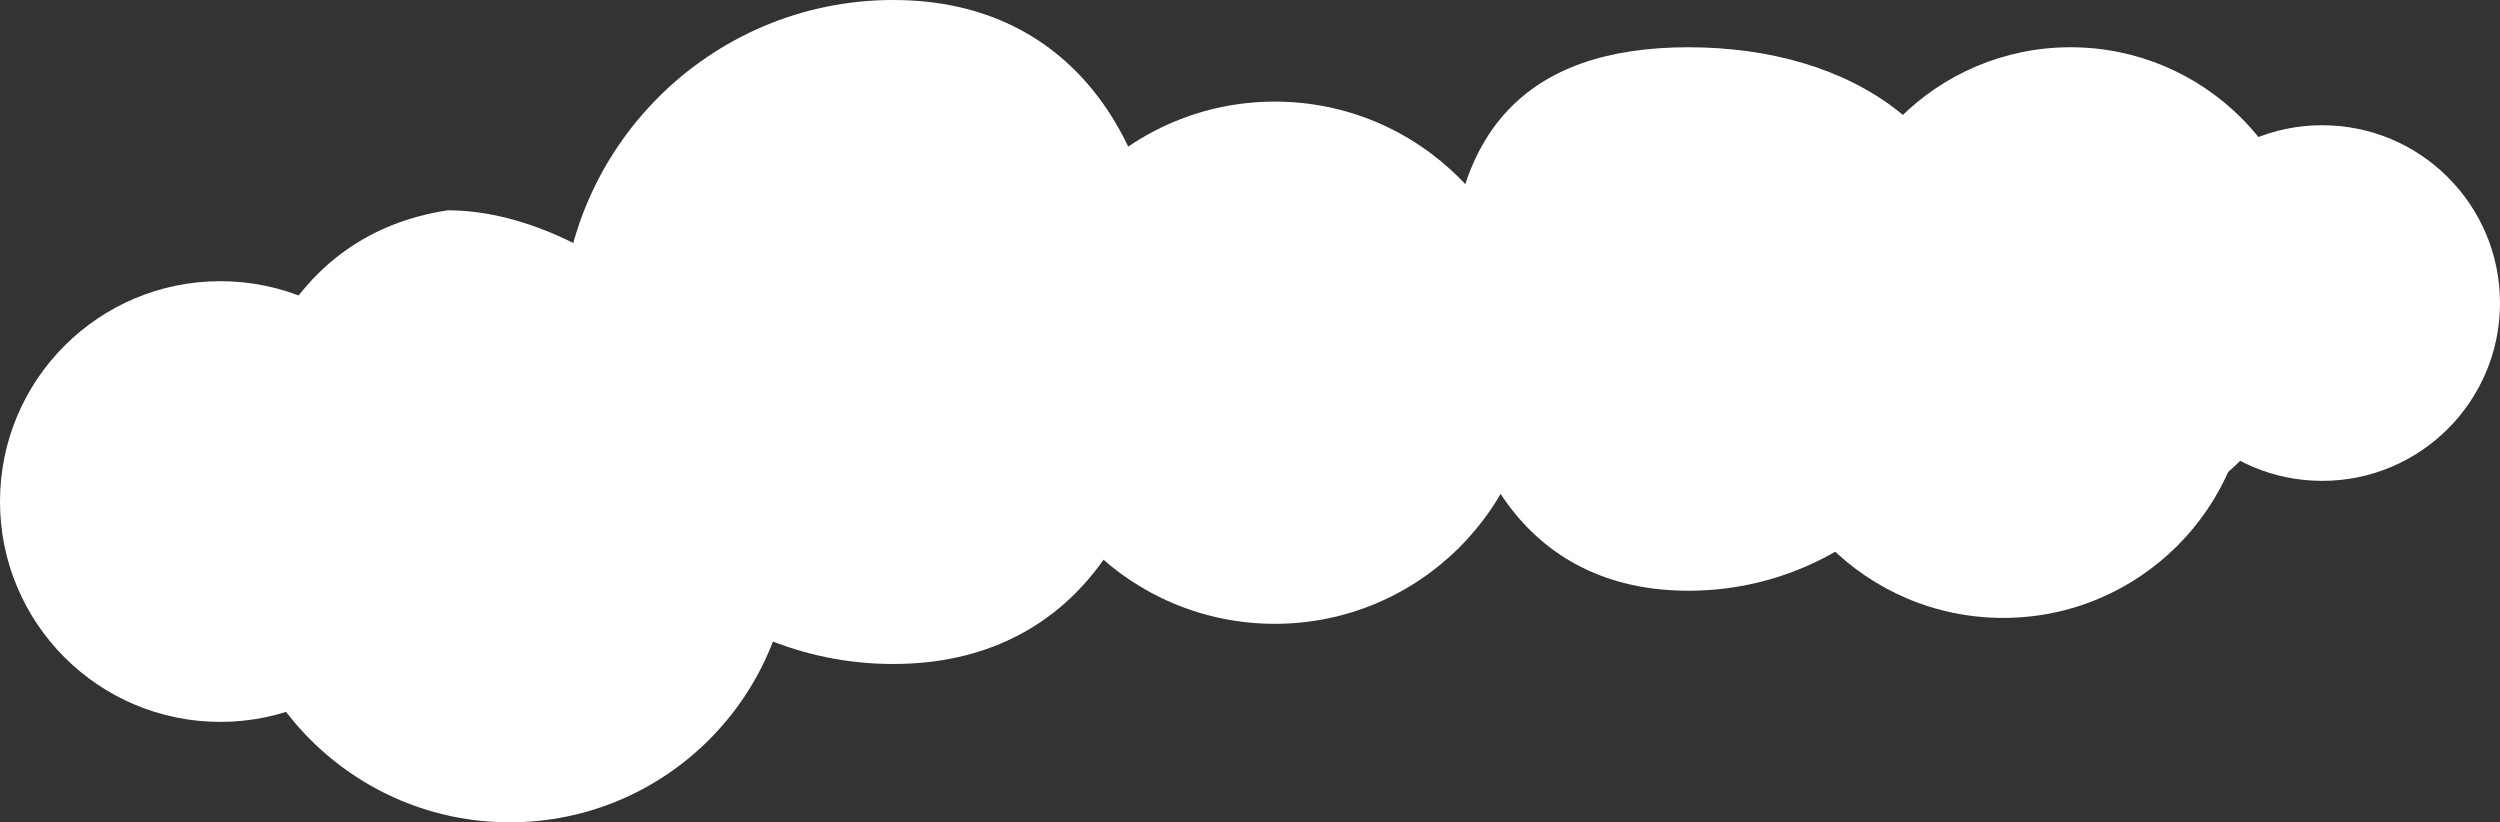
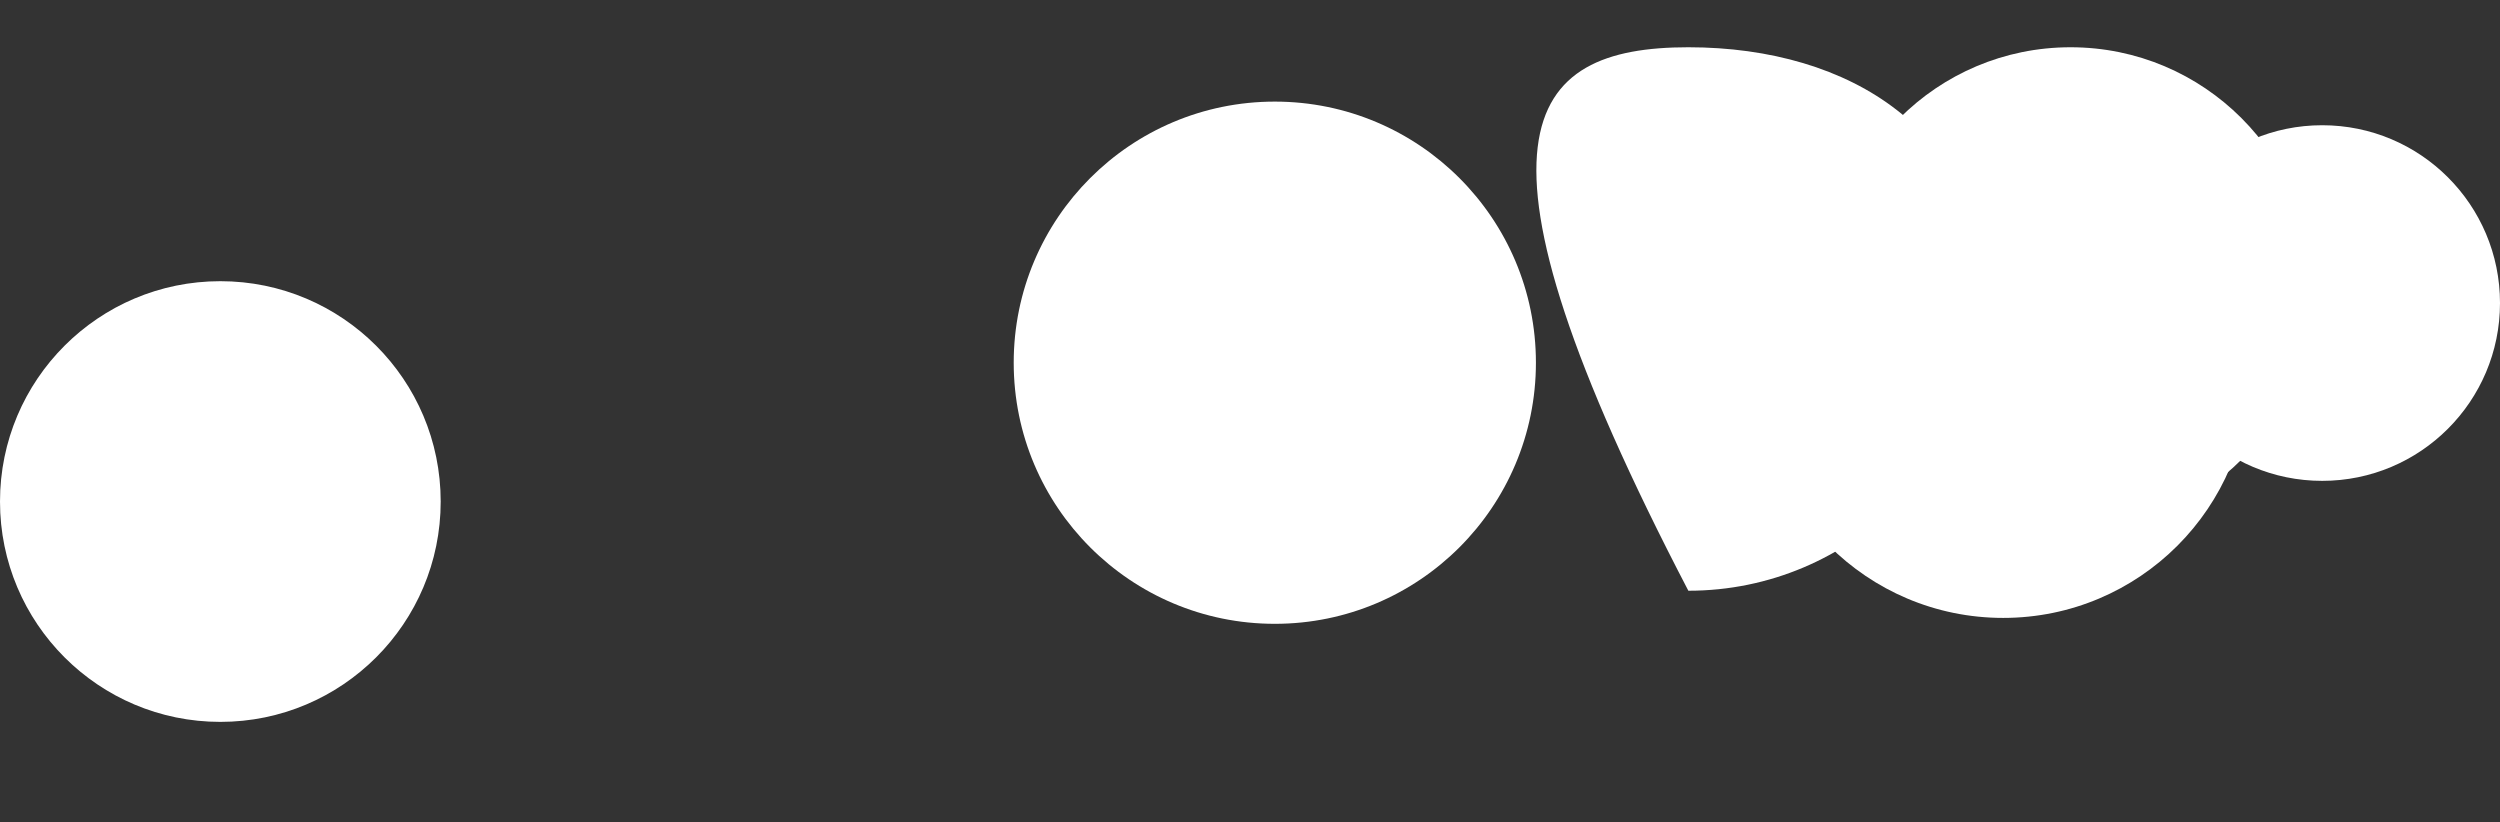
<svg xmlns="http://www.w3.org/2000/svg" width="2116" height="696" viewBox="0 0 2116 696" fill="none">
  <rect x="0" y="0" width="2116" height="696" fill="#333333" stroke="none" />
  <circle cx="186.5" cy="424.5" r="186.5" fill="white" />
-   <path d="M670 457.5C670 589.22 563.22 696 431.5 696C299.78 696 193 589.22 193 457.5C193 325.78 243.5 198.5 379 178C510.72 178 670 325.78 670 457.5Z" fill="white" />
-   <path d="M987 281C987 436.192 911.192 562 756 562C600.808 562 475 436.192 475 281C475 125.808 600.808 0 756 0C911.192 0 987 125.808 987 281Z" fill="white" />
  <circle cx="1079" cy="307" r="221" fill="white" />
-   <path d="M1679 250.234C1679 388.176 1567.08 500 1429.02 500C1290.96 500 1227 388.176 1227 250.234C1227 112.293 1290.96 40 1429.02 40C1567.08 40 1679 112.293 1679 250.234Z" fill="white" />
+   <path d="M1679 250.234C1679 388.176 1567.08 500 1429.02 500C1227 112.293 1290.96 40 1429.02 40C1567.08 40 1679 112.293 1679 250.234Z" fill="white" />
  <circle cx="1695.5" cy="314.5" r="208.5" fill="white" />
  <circle cx="1752.5" cy="244.5" r="204.5" fill="white" />
  <circle cx="1965.5" cy="256.5" r="150.5" fill="white" />
</svg>